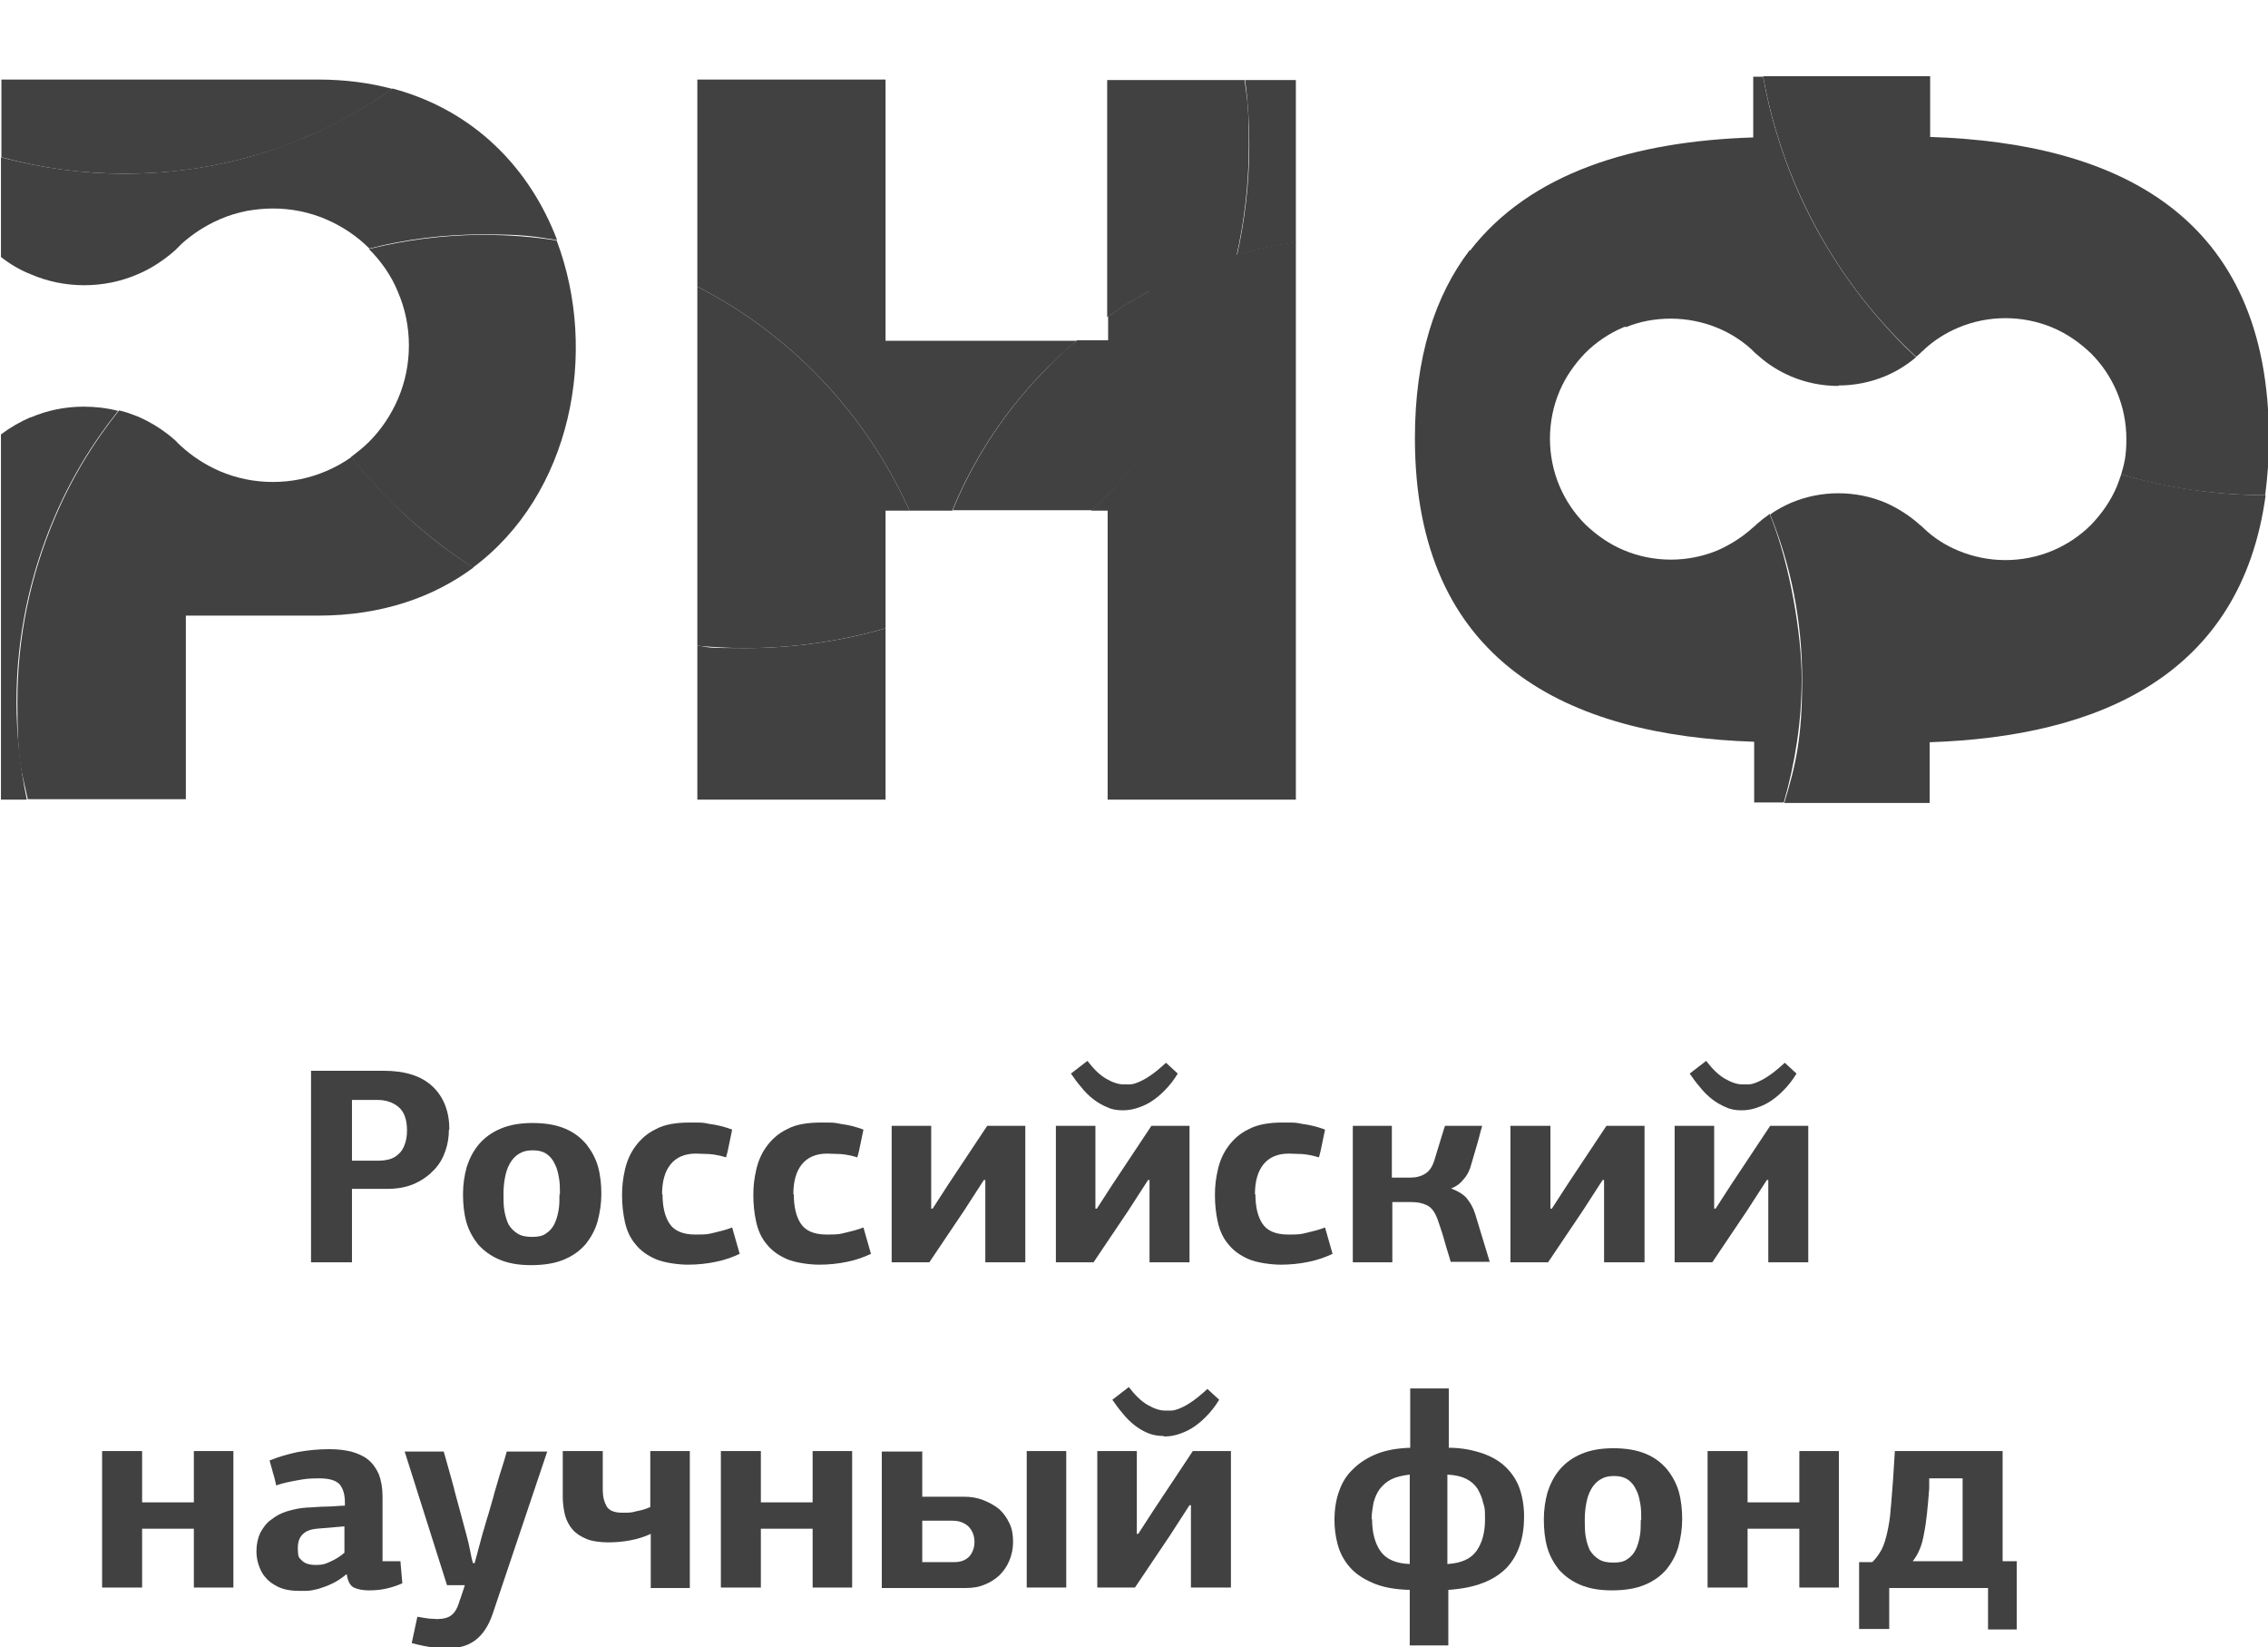
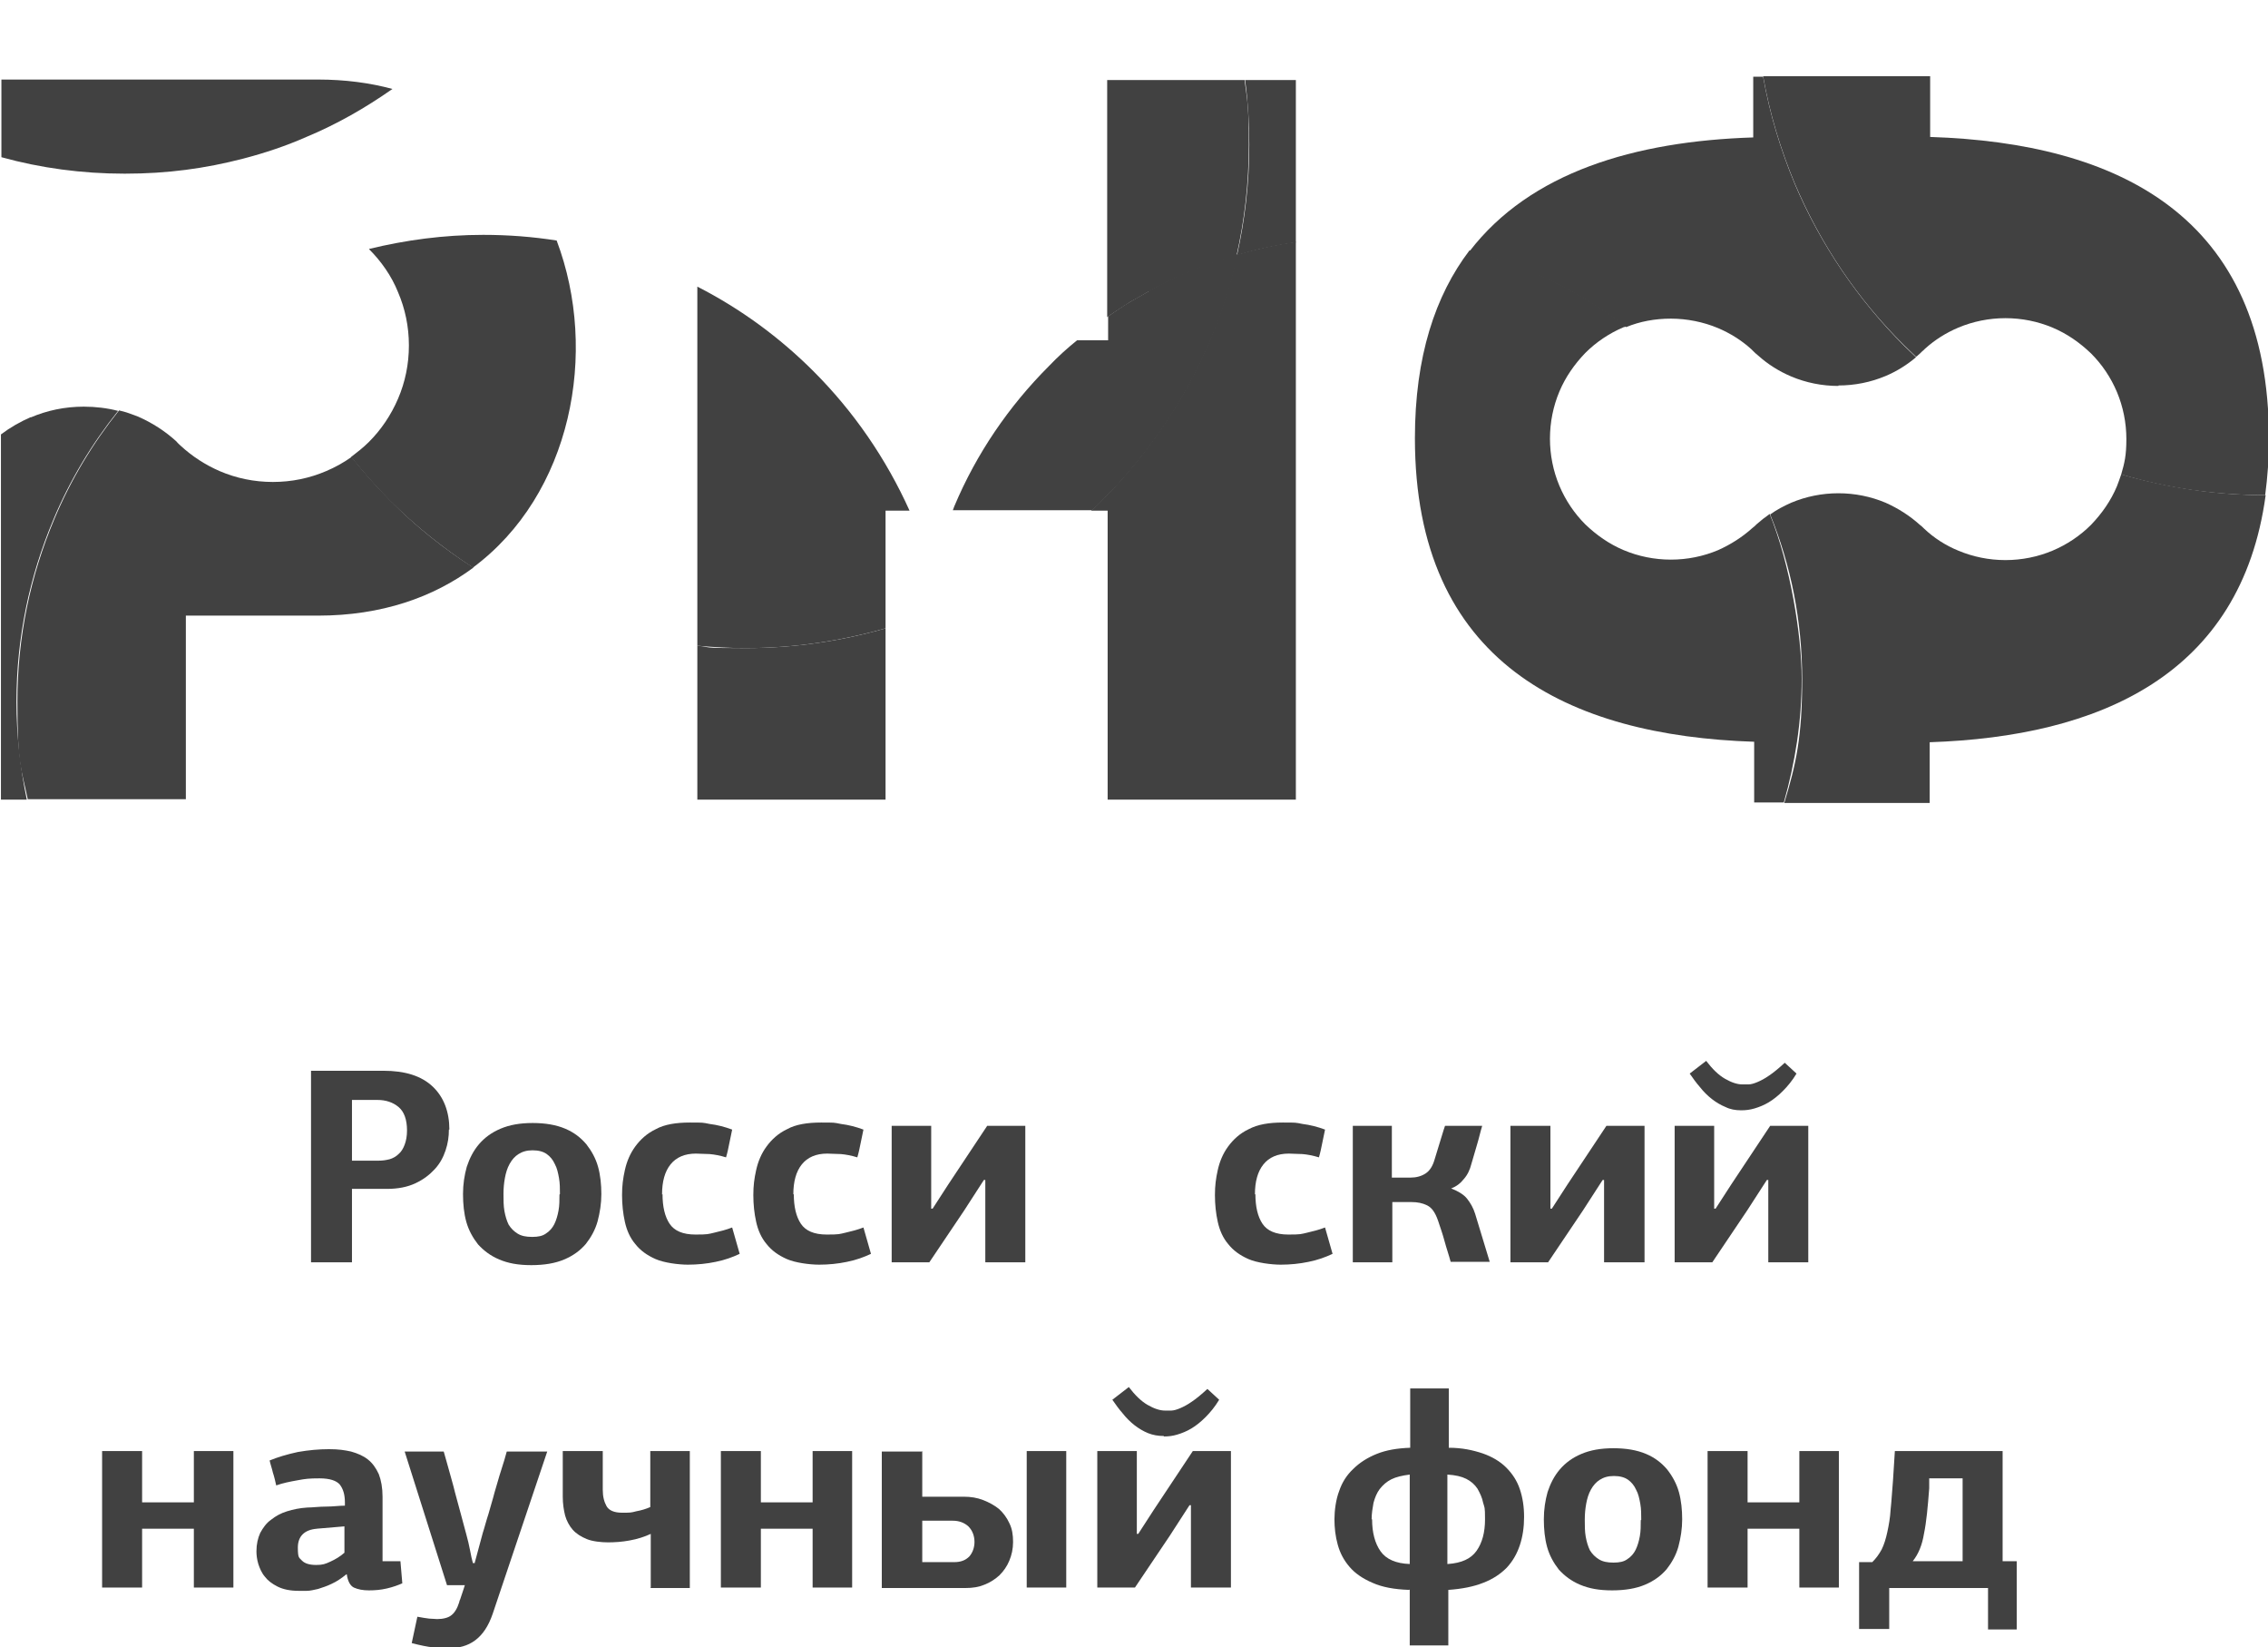
<svg xmlns="http://www.w3.org/2000/svg" width="482" height="350" viewBox="0 0 482 350" fill="none">
  <g clip-path="url(#clip0_144_68)">
    <path d="M390.7 81.9C394.2 81.9 397.6 81.2 400.7 79.9C403.1 78.9 405.3 77.5 407.2 75.9C406.4 75.1 405.5 74.3 404.7 73.5C394.9 63.7 386.9 52 381.4 39C378.4 31.8 376.1 24.2 374.7 16.3H372.6V29.2C347.4 30 325.2 36.6 312.3 53.4C316.9 54.6 321.3 56.1 325.6 57.9C332.8 60.9 339.5 64.9 345.6 69.5C348.5 68.3 351.7 67.7 355.1 67.7C358.5 67.7 362 68.4 365.1 69.7C367.7 70.8 370.1 72.3 372.2 74.2C372.2 74.2 372.4 74.4 372.5 74.5C372.9 74.9 373.2 75.2 373.6 75.5C375.7 77.4 378.1 78.9 380.7 80C383.8 81.3 387.2 82 390.7 82V81.9Z" fill="#414141" />
    <path d="M450.8 100.8C450.5 101.7 450.2 102.5 449.9 103.3C448.6 106.4 446.7 109.1 444.4 111.5C442.1 113.8 439.3 115.7 436.2 117C433.1 118.3 429.7 119 426.2 119C422.7 119 419.3 118.3 416.2 117C413.5 115.9 411 114.3 408.9 112.3C408.6 112 408.3 111.7 408 111.5C405.9 109.6 403.4 108 400.7 106.8C397.6 105.5 394.2 104.8 390.7 104.8C387.2 104.8 383.8 105.5 380.7 106.8C379.1 107.5 377.6 108.3 376.2 109.3C380.6 120.1 383 131.9 383 144.3C383 156.7 381.7 162.3 379.2 170.6H410.1V157.7C446.1 156.5 476.3 143.5 481.5 105.2C470.9 105.2 460.6 103.6 450.9 100.8H450.8Z" fill="#414141" />
    <path d="M410.2 29.1V16.2H374.7C376.1 24.1 378.4 31.7 381.4 38.9C386.9 51.9 394.8 63.6 404.7 73.4C405.5 74.2 406.4 75 407.2 75.8C407.4 75.7 407.6 75.5 407.7 75.4C408.1 75.1 408.4 74.7 408.8 74.4C408.8 74.4 409 74.2 409.1 74.1C411.2 72.2 413.6 70.7 416.2 69.6C419.3 68.3 422.7 67.6 426.2 67.6C429.7 67.6 433.1 68.3 436.2 69.6C439.3 70.9 442 72.8 444.4 75.1C446.7 77.4 448.6 80.2 449.9 83.3C451.2 86.4 451.9 89.8 451.9 93.3C451.9 96.8 451.5 98.4 450.8 100.8C460.5 103.7 470.8 105.2 481.4 105.2C481.9 101.4 482.2 97.5 482.2 93.2C482.2 45.7 449.9 30.4 410.3 29.1H410.2Z" fill="#414141" />
    <path d="M376.1 109.2C375.1 109.9 374.2 110.6 373.3 111.4C373 111.7 372.7 112 372.4 112.2C370.3 114.1 367.8 115.7 365.1 116.9C362 118.2 358.6 118.9 355.1 118.9C351.6 118.9 348.2 118.2 345.1 116.9C342 115.6 339.3 113.7 336.9 111.4C334.6 109.1 332.7 106.3 331.4 103.2C330.1 100.1 329.4 96.7 329.4 93.2C329.4 89.7 330.1 86.3 331.4 83.2C332.7 80.1 334.6 77.4 336.9 75C339.2 72.7 342 70.8 345.1 69.5C345.3 69.5 345.5 69.4 345.6 69.3C339.5 64.7 332.7 60.7 325.6 57.7C321.3 55.9 316.9 54.4 312.3 53.2C305 62.8 300.7 75.8 300.7 93.1C300.7 140.8 333.3 156.3 372.8 157.6V170.5H379.1C381.5 162.1 382.9 153.3 382.9 144.2C382.9 135.1 380.5 120 376.1 109.2Z" fill="#414141" />
    <path d="M257.1 72.3C251.7 85.1 243.8 96.6 234.2 106.3C233.5 107 232.7 107.7 231.9 108.5H235.4V169.9H275.4V51.4C271.1 52 267 52.9 262.9 54.1C261.5 60.4 259.6 66.5 257.1 72.3Z" fill="#414141" />
-     <path d="M193.3 108.5H202.4C202.5 108.2 202.6 108 202.7 107.7C207.4 96.5 214.3 86.4 222.8 77.9C224.7 76 226.7 74.2 228.8 72.4H188.2V16.9H148.2V60.9C157.4 65.6 165.7 71.7 172.9 78.9C181.4 87.4 188.3 97.4 193.3 108.5Z" fill="#414141" />
    <path d="M235.4 67.3C237 66.2 238.7 65.1 240.3 64.1C241.6 63.4 242.8 62.7 244 62C246.8 60.5 249.6 59.1 252.5 57.9C255.8 56.5 259.3 55.3 262.8 54.3C264.5 46.7 265.4 38.9 265.4 30.8C265.4 22.7 265.1 21.5 264.5 17H235.3V67.4L235.4 67.3Z" fill="#414141" />
    <path d="M148.2 137.2V169.9H188.2V133.5C178.8 136.2 168.8 137.7 158.5 137.7C148.2 137.7 151.6 137.5 148.2 137.2Z" fill="#414141" />
-     <path d="M83.3 18.9C77.6 22.9 71.5 26.3 65 29.1C60.7 30.9 56.2 32.5 51.6 33.7C43.6 35.8 35.1 36.9 26.4 36.9C17.7 36.9 8.6 35.7 0.2 33.4V54.6C2.1 56.1 4.3 57.4 6.6 58.3C10.1 59.8 13.9 60.6 17.9 60.6C21.9 60.6 25.7 59.8 29.2 58.3C32.1 57.1 34.8 55.3 37.2 53.2C37.6 52.8 38 52.4 38.4 52C38.5 51.9 38.6 51.8 38.7 51.7C41.1 49.6 43.7 47.9 46.7 46.6C48.5 45.8 50.5 45.2 52.5 44.8C54.3 44.5 56.1 44.3 58 44.3C62 44.3 65.8 45.1 69.3 46.6C72.8 48.1 75.9 50.2 78.5 52.8C86.3 50.8 94.4 49.8 102.8 49.8C111.2 49.8 113.3 50.2 118.4 51C112.7 36 101 23.5 83.4 18.8L83.3 18.9Z" fill="#414141" />
    <path d="M39.4 130.8H67.6C81.1 130.8 92.1 126.9 100.6 120.6C94.2 116.5 88.2 111.7 82.9 106.3C80 103.4 77.3 100.3 74.7 97.1C73 98.3 71.2 99.3 69.3 100.1C65.8 101.6 62 102.4 58 102.4C54 102.4 50.2 101.6 46.7 100.1C43.7 98.8 40.9 97 38.5 94.8C38.2 94.5 37.8 94.2 37.5 93.8C35.1 91.6 32.3 89.8 29.3 88.5C28 88 26.7 87.5 25.3 87.2C19.7 94.2 15 102 11.5 110.4C6.5 122.3 3.7 135.3 3.7 149C3.7 162.7 4.5 163.1 5.9 169.8H39.5V130.7L39.4 130.8Z" fill="#414141" />
    <path d="M264.6 16.9C265.2 21.4 265.5 26 265.5 30.7C265.5 38.8 264.6 46.6 262.9 54.2C267 53 271.1 52.1 275.4 51.5V17H264.6V16.9Z" fill="#414141" />
    <path d="M244.1 61.9C242.9 62.6 241.6 63.3 240.4 64C238.7 65 237.1 66.1 235.5 67.2V72.3H228.9C226.8 74 224.8 75.8 222.9 77.8C214.4 86.3 207.5 96.4 202.8 107.6C202.7 107.9 202.6 108.1 202.5 108.4H232.1C232.9 107.7 233.6 107 234.4 106.2C244.1 96.5 251.9 85 257.3 72.2C259.8 66.4 261.7 60.3 263.1 54C259.6 55 256.1 56.2 252.8 57.6C249.9 58.8 247 60.2 244.3 61.7L244.1 61.9Z" fill="#414141" />
    <path d="M148.2 60.9V137.2C151.6 137.5 155.1 137.7 158.5 137.7C168.8 137.7 178.7 136.2 188.2 133.5V108.5H193.3C188.3 97.4 181.4 87.4 172.9 78.9C165.7 71.7 157.4 65.6 148.2 60.9Z" fill="#414141" />
    <path d="M6.6 88.6C4.3 89.6 2.2 90.8 0.2 92.3V169.9H5.7C4.3 163.2 3.5 156.2 3.5 149.1C3.5 135.4 6.3 122.4 11.3 110.5C14.8 102.1 19.5 94.3 25.1 87.3C22.8 86.7 20.3 86.4 17.8 86.4C13.8 86.4 10 87.2 6.5 88.7L6.6 88.6Z" fill="#414141" />
    <path d="M102.7 49.9C94.3 49.9 86.2 51 78.4 52.9C81 55.5 83.2 58.6 84.6 62.1C86.1 65.6 86.9 69.4 86.9 73.4C86.9 77.4 86.1 81.2 84.6 84.7C83.1 88.2 81 91.3 78.4 93.9C77.2 95.1 75.9 96.1 74.6 97.1C77.2 100.3 79.9 103.4 82.8 106.3C88.2 111.7 94.1 116.4 100.5 120.6C121.4 105.1 127.3 74.9 118.3 51.1C113.2 50.3 108 49.9 102.7 49.9Z" fill="#414141" />
    <path d="M67.6 16.9H0.3V33.4C8.6 35.7 17.4 36.9 26.5 36.9C35.6 36.9 43.6 35.8 51.7 33.7C56.3 32.5 60.8 31 65.1 29.1C71.6 26.4 77.7 22.9 83.4 18.9C78.6 17.6 73.3 16.9 67.6 16.9Z" fill="#414141" />
    <path d="M95.4 240C95.4 241.5 95.2 242.9 94.7 244.4C94.2 245.9 93.5 247.2 92.4 248.4C91.3 249.6 90 250.6 88.3 251.4C86.6 252.2 84.6 252.6 82.2 252.6H74.8V268.2H66.1V227.5H81.5C86.1 227.5 89.6 228.6 92 230.9C94.3 233.1 95.5 236.2 95.5 240H95.4ZM74.8 233.7V246.6H80.5C81.3 246.6 82 246.5 82.8 246.3C83.5 246.1 84.2 245.7 84.7 245.2C85.3 244.7 85.7 244 86 243.2C86.3 242.4 86.5 241.4 86.5 240.2C86.5 237.9 85.9 236.2 84.7 235.2C83.5 234.2 82 233.7 80.2 233.7H74.8Z" fill="#414141" />
    <path d="M127.8 253.7C127.8 255.7 127.5 257.6 127 259.5C126.5 261.3 125.6 262.9 124.5 264.3C123.3 265.7 121.8 266.8 119.9 267.6C118 268.4 115.7 268.8 112.9 268.8C110.1 268.8 108 268.4 106.1 267.6C104.2 266.8 102.8 265.7 101.6 264.4C100.5 263 99.6 261.4 99.1 259.6C98.6 257.8 98.4 255.8 98.4 253.7C98.4 251.6 98.7 249.7 99.2 247.9C99.8 246.1 100.6 244.5 101.8 243.1C103 241.7 104.5 240.6 106.4 239.8C108.3 239 110.5 238.6 113.2 238.6C115.9 238.6 118.2 239 120.1 239.8C122 240.6 123.4 241.7 124.6 243.1C125.7 244.5 126.6 246.1 127.1 247.9C127.6 249.7 127.8 251.7 127.8 253.7ZM119 253.7C119 252.6 119 251.4 118.8 250.3C118.6 249.2 118.4 248.2 117.9 247.3C117.5 246.4 116.9 245.7 116.2 245.2C115.5 244.7 114.5 244.4 113.2 244.4C111.9 244.4 111 244.7 110.2 245.2C109.4 245.7 108.8 246.4 108.3 247.3C107.8 248.2 107.5 249.2 107.3 250.3C107.1 251.4 107 252.5 107 253.7C107 254.9 107 256.2 107.2 257.3C107.4 258.4 107.7 259.4 108.1 260.2C108.6 261 109.2 261.6 110 262.1C110.8 262.6 111.8 262.8 113.1 262.8C114.4 262.8 115.3 262.6 116 262.1C116.8 261.6 117.4 260.9 117.8 260.1C118.2 259.3 118.5 258.3 118.7 257.2C118.9 256.1 118.9 255 118.9 253.8L119 253.7Z" fill="#414141" />
    <path d="M140.8 253.7C140.8 256.4 141.3 258.5 142.3 260C143.3 261.5 145.1 262.3 147.8 262.3C150.5 262.3 150.5 262.2 151.8 261.9C153.1 261.6 154.3 261.3 155.6 260.8L157.2 266.4C155.7 267.1 154.1 267.7 152.1 268.1C150.2 268.5 148.2 268.7 146.2 268.7C144.2 268.7 141.1 268.3 139.3 267.5C137.5 266.7 136.1 265.7 135 264.3C133.9 263 133.2 261.4 132.8 259.6C132.4 257.8 132.2 255.9 132.2 253.9C132.2 251.9 132.4 250.4 132.8 248.6C133.2 246.8 133.9 245.1 135 243.6C136.1 242.1 137.5 240.8 139.4 239.9C141.2 238.9 143.7 238.5 146.6 238.5C149.5 238.5 149.3 238.5 150.8 238.8C152.4 239 154 239.4 155.6 240C155.4 241 155.2 242 155 242.9C154.8 243.9 154.6 244.9 154.3 245.9C153 245.5 151.9 245.3 150.8 245.2C149.8 245.2 148.8 245.1 147.9 245.1C145.5 245.1 143.7 245.9 142.5 247.4C141.3 248.9 140.7 251 140.7 253.8L140.8 253.7Z" fill="#414141" />
    <path d="M168.7 253.7C168.7 256.4 169.2 258.5 170.2 260C171.2 261.5 173 262.3 175.7 262.3C178.4 262.3 178.4 262.2 179.7 261.9C181 261.6 182.2 261.3 183.5 260.8L185.1 266.4C183.6 267.1 182 267.7 180 268.1C178.1 268.5 176.1 268.7 174.1 268.7C172.1 268.7 169 268.3 167.2 267.5C165.4 266.7 164 265.7 162.9 264.3C161.8 263 161.1 261.4 160.7 259.6C160.3 257.8 160.1 255.9 160.1 253.9C160.1 251.9 160.3 250.4 160.7 248.6C161.1 246.8 161.8 245.1 162.9 243.6C164 242.1 165.4 240.8 167.3 239.9C169.1 238.9 171.6 238.5 174.5 238.5C177.4 238.5 177.2 238.5 178.7 238.8C180.3 239 181.9 239.4 183.5 240C183.3 241 183.1 242 182.9 242.9C182.7 243.9 182.5 244.9 182.2 245.9C180.9 245.5 179.8 245.3 178.7 245.2C177.7 245.2 176.7 245.1 175.8 245.1C173.4 245.1 171.6 245.9 170.4 247.4C169.2 248.9 168.6 251 168.6 253.8L168.7 253.7Z" fill="#414141" />
    <path d="M209.4 268.2V250.7H209.1L204.9 257.2L197.5 268.2H189.5V239.2H197.9V256.8H198.2L201.5 251.7L209.8 239.2H217.9V268.2H209.4Z" fill="#414141" />
-     <path d="M244.3 268.2V250.7H244L239.8 257.2L232.4 268.2H224.4V239.2H232.8V256.8H233.1L236.4 251.7L244.7 239.2H252.8V268.2H244.3ZM238.5 235.9C237.3 235.9 236.2 235.7 235.2 235.2C234.2 234.8 233.2 234.2 232.3 233.5C231.4 232.8 230.5 231.9 229.8 231C229 230.1 228.3 229.1 227.6 228.1L231.1 225.4C232.4 227.1 233.7 228.4 235.1 229.2C236.5 230 237.7 230.4 238.8 230.4C239.9 230.4 239.6 230.4 240.1 230.4C240.6 230.4 241.3 230.2 242 229.9C242.7 229.6 243.5 229.2 244.5 228.5C245.4 227.9 246.5 227 247.8 225.8L250.3 228.1C249.4 229.6 248.4 230.8 247.4 231.8C246.4 232.8 245.4 233.6 244.4 234.2C243.4 234.8 242.4 235.2 241.4 235.5C240.4 235.8 239.5 235.9 238.6 235.9H238.5Z" fill="#414141" />
    <path d="M266.8 253.7C266.8 256.4 267.3 258.5 268.3 260C269.3 261.5 271.1 262.3 273.8 262.3C276.5 262.3 276.5 262.2 277.8 261.9C279.1 261.6 280.3 261.3 281.6 260.8L283.2 266.4C281.7 267.1 280.1 267.7 278.1 268.1C276.2 268.5 274.2 268.7 272.2 268.7C270.2 268.7 267.1 268.3 265.3 267.5C263.5 266.7 262.1 265.7 261 264.3C259.9 263 259.2 261.4 258.8 259.6C258.4 257.8 258.2 255.9 258.2 253.9C258.2 251.9 258.4 250.4 258.8 248.6C259.2 246.8 259.9 245.1 261 243.6C262.1 242.1 263.5 240.8 265.4 239.9C267.3 238.9 269.7 238.5 272.6 238.5C275.5 238.5 275.3 238.5 276.8 238.8C278.4 239 280 239.4 281.6 240C281.4 241 281.2 242 281 242.9C280.8 243.9 280.6 244.9 280.3 245.9C279 245.5 277.9 245.3 276.8 245.2C275.8 245.2 274.8 245.1 273.9 245.1C271.5 245.1 269.7 245.9 268.5 247.4C267.3 248.9 266.7 251 266.7 253.8L266.8 253.7Z" fill="#414141" />
    <path d="M287.5 268.2V239.2H295.8V250.2H299.8C301 250.2 302.1 249.9 303 249.3C303.9 248.7 304.5 247.7 304.9 246.3C305.3 245.1 305.6 243.9 306 242.7C306.4 241.5 306.7 240.3 307.1 239.2H315C314.6 240.5 314.3 241.9 313.9 243.2C313.5 244.6 313.1 245.9 312.7 247.3C312.4 248.5 311.9 249.6 311.1 250.5C310.4 251.4 309.5 252.1 308.4 252.5C309.9 253.1 311.1 253.8 311.8 254.7C312.5 255.6 313.1 256.6 313.5 257.9L316.6 268.1H308.3C307.9 266.6 307.4 265.2 307 263.7C306.6 262.2 306.1 260.8 305.6 259.3C305 257.6 304.3 256.6 303.3 256.1C302.3 255.6 301.2 255.4 300 255.4H295.9V268.2H287.6H287.5Z" fill="#414141" />
    <path d="M340.9 268.2V250.7H340.6L336.4 257.2L329 268.2H321V239.2H329.5V256.8H329.8L333.1 251.7L341.4 239.2H349.5V268.2H341.1H340.9Z" fill="#414141" />
    <path d="M375.8 268.2V250.7H375.5L371.3 257.2L363.9 268.2H355.9V239.2H364.3V256.8H364.6L367.9 251.7L376.2 239.2H384.3V268.2H375.8ZM370 235.9C368.8 235.9 367.7 235.7 366.7 235.2C365.7 234.8 364.7 234.2 363.8 233.5C362.9 232.8 362 231.9 361.3 231C360.5 230.1 359.8 229.1 359.1 228.1L362.6 225.4C363.9 227.1 365.2 228.4 366.6 229.2C368 230 369.2 230.4 370.3 230.4C371.4 230.4 371.1 230.4 371.6 230.4C372.1 230.4 372.8 230.2 373.5 229.9C374.2 229.6 375 229.2 376 228.5C376.9 227.9 378 227 379.3 225.8L381.8 228.1C380.9 229.6 379.9 230.8 378.9 231.8C377.9 232.8 376.9 233.6 375.9 234.2C374.9 234.8 373.9 235.2 372.9 235.5C371.9 235.8 371 235.9 370.1 235.9H370Z" fill="#414141" />
    <path d="M41.2 337.3V324.8H30.2V337.3H21.7V308.3H30.2V319.2H41.2V308.3H49.6V337.3H41.2Z" fill="#414141" />
    <path d="M81.3 331.7H85.1L85.5 336.4C84.6 336.8 83.5 337.2 82.2 337.5C80.9 337.8 79.7 337.9 78.4 337.9C77.1 337.9 76.1 337.7 75.2 337.3C74.4 336.9 73.9 335.9 73.7 334.5H73.6C72.6 335.3 71.6 336 70.5 336.5C69.5 337 68.5 337.3 67.6 337.6C66.7 337.8 65.9 338 65.2 338C64.5 338 63.9 338 63.5 338C61.7 338 60.2 337.7 59 337.1C57.8 336.5 56.9 335.8 56.3 335C55.6 334.2 55.2 333.2 54.9 332.3C54.6 331.3 54.5 330.4 54.5 329.6C54.5 328.1 54.8 326.8 55.3 325.7C55.9 324.6 56.6 323.6 57.6 322.9C58.6 322.1 59.7 321.5 61 321.1C62.3 320.7 63.7 320.4 65.3 320.3C66.4 320.3 67.8 320.1 69.3 320.1C70.8 320.1 72.1 319.9 73.3 319.9V319.2C73.3 317.5 72.9 316.3 72.2 315.4C71.5 314.6 70.1 314.1 67.9 314.1C65.7 314.1 64.9 314.2 63.3 314.5C61.6 314.8 60.1 315.1 58.7 315.6C58.5 314.7 58.3 313.8 58 312.9C57.8 312 57.5 311.2 57.3 310.3C59 309.6 61 309 63.3 308.5C65.6 308.1 67.8 307.9 69.9 307.9C72 307.9 73.2 308.1 74.6 308.4C76 308.8 77.2 309.3 78.2 310.1C79.2 310.9 79.9 311.9 80.5 313.2C81 314.5 81.3 316.1 81.3 318V331.9V331.7ZM67.4 324.8C64.7 325 63.3 326.4 63.3 328.8C63.3 331.2 63.6 330.9 64.2 331.6C64.8 332.2 65.8 332.5 67.2 332.5C68.6 332.5 69.1 332.3 70.2 331.8C71.3 331.3 72.3 330.7 73.2 329.9V324.3L67.3 324.8H67.4Z" fill="#414141" />
    <path d="M100.9 332L102.6 325.7C103 324.5 103.3 323.2 103.8 321.7C104.2 320.2 104.7 318.7 105.1 317.1C105.6 315.5 106 313.9 106.5 312.4C107 310.9 107.4 309.5 107.7 308.4H116.3L104.7 342.9C103.8 345.5 102.6 347.3 101 348.5C99.4 349.7 97.5 350.2 95.1 350.2C92.7 350.2 93.1 350.2 92 350C90.9 349.9 89.4 349.6 87.5 349.1L88.7 343.5C89.7 343.7 90.5 343.8 91.2 343.9C91.8 343.9 92.4 344 92.9 344C94.2 344 95.3 343.7 95.9 343.2C96.6 342.7 97.2 341.7 97.6 340.4C97.6 340.4 97.6 340.2 97.8 339.8C97.9 339.4 98.1 339 98.2 338.6C98.3 338.2 98.5 337.8 98.6 337.4C98.7 337 98.8 336.8 98.8 336.8H95L86 308.4H94.3C94.6 309.5 95 310.8 95.4 312.3C95.8 313.8 96.3 315.4 96.7 317.1C97.1 318.7 97.6 320.3 98 321.9C98.4 323.5 98.8 324.8 99.1 326C99.4 327.1 99.7 328.3 99.9 329.4C100.1 330.5 100.3 331.4 100.5 332.1H100.9V332Z" fill="#414141" />
    <path d="M138.3 337.3V325.9C137 326.5 135.5 327 133.8 327.3C132.2 327.6 130.6 327.7 129.2 327.7C127.8 327.7 125.9 327.5 124.7 327C123.5 326.5 122.5 325.9 121.7 325C121 324.2 120.4 323.1 120.1 322C119.8 320.8 119.6 319.5 119.6 318V308.3H128.1V316.5C128.1 318 128.4 319.1 128.9 320C129.4 320.9 130.5 321.4 132.2 321.4C133.9 321.4 134.1 321.4 135.2 321.1C136.3 320.9 137.3 320.6 138.2 320.2V308.3H146.6V337.4H138.2L138.3 337.3Z" fill="#414141" />
    <path d="M172.7 337.3V324.8H161.7V337.3H153.2V308.3H161.7V319.2H172.7V308.3H181.1V337.3H172.7Z" fill="#414141" />
    <path d="M196 308.3V318H204.8C206.3 318 207.6 318.2 208.9 318.7C210.2 319.2 211.3 319.8 212.3 320.6C213.2 321.4 214 322.5 214.5 323.6C215.1 324.8 215.3 326.1 215.3 327.6C215.3 329.1 215 330.4 214.5 331.6C214 332.8 213.3 333.8 212.4 334.7C211.5 335.5 210.5 336.2 209.2 336.7C208 337.2 206.7 337.4 205.2 337.4H187.4V308.4H195.9L196 308.3ZM196 323V331.9H202.8C204.2 331.9 205.2 331.5 206 330.7C206.7 329.9 207.1 328.8 207.1 327.6C207.1 326.4 206.7 325.2 205.8 324.3C204.9 323.5 203.8 323.1 202.5 323.1H196V323ZM218.2 337.3V308.3H226.6V337.3H218.2Z" fill="#414141" />
    <path d="M253.1 337.3V319.8H252.8L248.6 326.3L241.2 337.3H233.2V308.3H241.6V325.9H241.9L245.2 320.8L253.5 308.3H261.6V337.3H253.1ZM247.3 305.1C246.1 305.1 245 304.9 244 304.5C243 304.1 242 303.5 241.1 302.8C240.2 302.1 239.3 301.2 238.6 300.3C237.8 299.4 237.1 298.4 236.4 297.4L239.9 294.7C241.2 296.4 242.5 297.7 243.9 298.5C245.3 299.3 246.5 299.7 247.6 299.7C248.7 299.7 248.4 299.7 248.9 299.7C249.4 299.7 250.1 299.5 250.8 299.2C251.5 298.9 252.3 298.5 253.3 297.8C254.2 297.2 255.3 296.3 256.6 295.1L259.1 297.4C258.2 298.9 257.2 300.1 256.2 301.1C255.2 302.1 254.2 302.9 253.2 303.5C252.2 304.1 251.2 304.5 250.2 304.8C249.2 305.1 248.3 305.2 247.4 305.2L247.3 305.1Z" fill="#414141" />
    <path d="M299.5 337.799C296.3 337.699 293.7 337.199 291.7 336.299C289.6 335.399 288 334.3 286.8 332.9C285.6 331.5 284.8 330 284.3 328.2C283.8 326.4 283.6 324.599 283.6 322.799C283.6 320.999 283.9 318.599 284.6 316.799C285.2 314.999 286.2 313.399 287.6 312.099C288.9 310.799 290.6 309.7 292.6 308.9C294.6 308.1 296.9 307.699 299.7 307.599V295H307.9V307.599C310.7 307.599 313 308.099 315.1 308.799C317.1 309.499 318.8 310.499 320.1 311.799C321.4 313.099 322.4 314.6 323 316.4C323.6 318.2 323.9 320.099 323.9 322.299C323.9 324.499 323.6 326.499 323 328.299C322.4 330.099 321.5 331.699 320.2 333.099C318.9 334.399 317.3 335.499 315.2 336.299C313.2 337.099 310.7 337.599 307.8 337.799V349.599H299.6V337.7L299.5 337.799ZM291.6 322.799C291.6 325.599 292.2 327.899 293.4 329.599C294.6 331.299 296.7 332.199 299.6 332.299V313.299C298 313.499 296.7 313.799 295.7 314.299C294.7 314.799 293.9 315.5 293.2 316.4C292.6 317.2 292.2 318.199 291.9 319.299C291.7 320.399 291.5 321.599 291.5 322.799H291.6ZM307.7 332.299C310.6 332.099 312.6 331.2 313.8 329.5C315 327.8 315.6 325.599 315.6 322.799C315.6 319.999 315.5 320.399 315.2 319.299C315 318.199 314.5 317.199 314 316.299C313.4 315.399 312.6 314.7 311.6 314.2C310.6 313.7 309.3 313.399 307.6 313.299V332.299H307.7Z" fill="#414141" />
    <path d="M357.5 322.8C357.5 324.8 357.2 326.7 356.7 328.6C356.2 330.4 355.3 332 354.2 333.4C353 334.8 351.5 335.9 349.6 336.7C347.7 337.5 345.4 337.9 342.6 337.9C339.8 337.9 337.7 337.5 335.8 336.7C333.9 335.9 332.5 334.8 331.3 333.5C330.2 332.1 329.3 330.5 328.8 328.7C328.3 326.9 328.1 324.9 328.1 322.8C328.1 320.7 328.4 318.8 328.9 317C329.5 315.2 330.3 313.6 331.5 312.2C332.7 310.8 334.2 309.7 336.1 308.9C338 308.1 340.2 307.7 342.9 307.7C345.6 307.7 347.9 308.1 349.8 308.9C351.7 309.7 353.1 310.8 354.3 312.2C355.4 313.6 356.3 315.2 356.8 317C357.3 318.8 357.5 320.8 357.5 322.8ZM348.8 322.9C348.8 321.8 348.8 320.6 348.6 319.5C348.4 318.4 348.2 317.4 347.7 316.5C347.3 315.6 346.7 314.9 346 314.4C345.3 313.9 344.3 313.6 343 313.6C341.7 313.6 340.8 313.9 340 314.4C339.2 314.9 338.6 315.6 338.1 316.5C337.6 317.4 337.3 318.4 337.1 319.5C336.9 320.6 336.8 321.7 336.8 322.9C336.8 324.1 336.8 325.4 337 326.5C337.2 327.6 337.5 328.6 337.9 329.4C338.4 330.2 339 330.8 339.8 331.3C340.6 331.8 341.6 332 342.9 332C344.2 332 345.1 331.8 345.8 331.3C346.6 330.8 347.2 330.1 347.6 329.3C348 328.5 348.3 327.5 348.5 326.4C348.7 325.3 348.7 324.2 348.7 323L348.8 322.9Z" fill="#414141" />
    <path d="M382.4 337.3V324.8H371.4V337.3H362.9V308.3H371.4V319.2H382.4V308.3H390.8V337.3H382.4Z" fill="#414141" />
    <path d="M425.6 331.7H428.6V346.2H422.5V337.4H401.5V346.1H395.1V331.9H397.9C398.7 331.1 399.3 330.3 399.9 329.2C400.4 328.2 400.8 326.9 401.1 325.5C401.4 324.1 401.7 322.5 401.8 320.7C402 318.9 402.1 316.9 402.3 314.6L402.7 308.3H425.6V331.7ZM410 314.1V316.2C409.7 320.2 409.4 323.4 408.9 325.8C408.5 328.3 407.7 330.2 406.5 331.7H417.1V314.1H409.9H410Z" fill="#414141" />
  </g>
  <defs>
    <clipPath id="clip0_144_68">
      <rect width="482" height="350" fill="white" />
    </clipPath>
  </defs>
</svg>